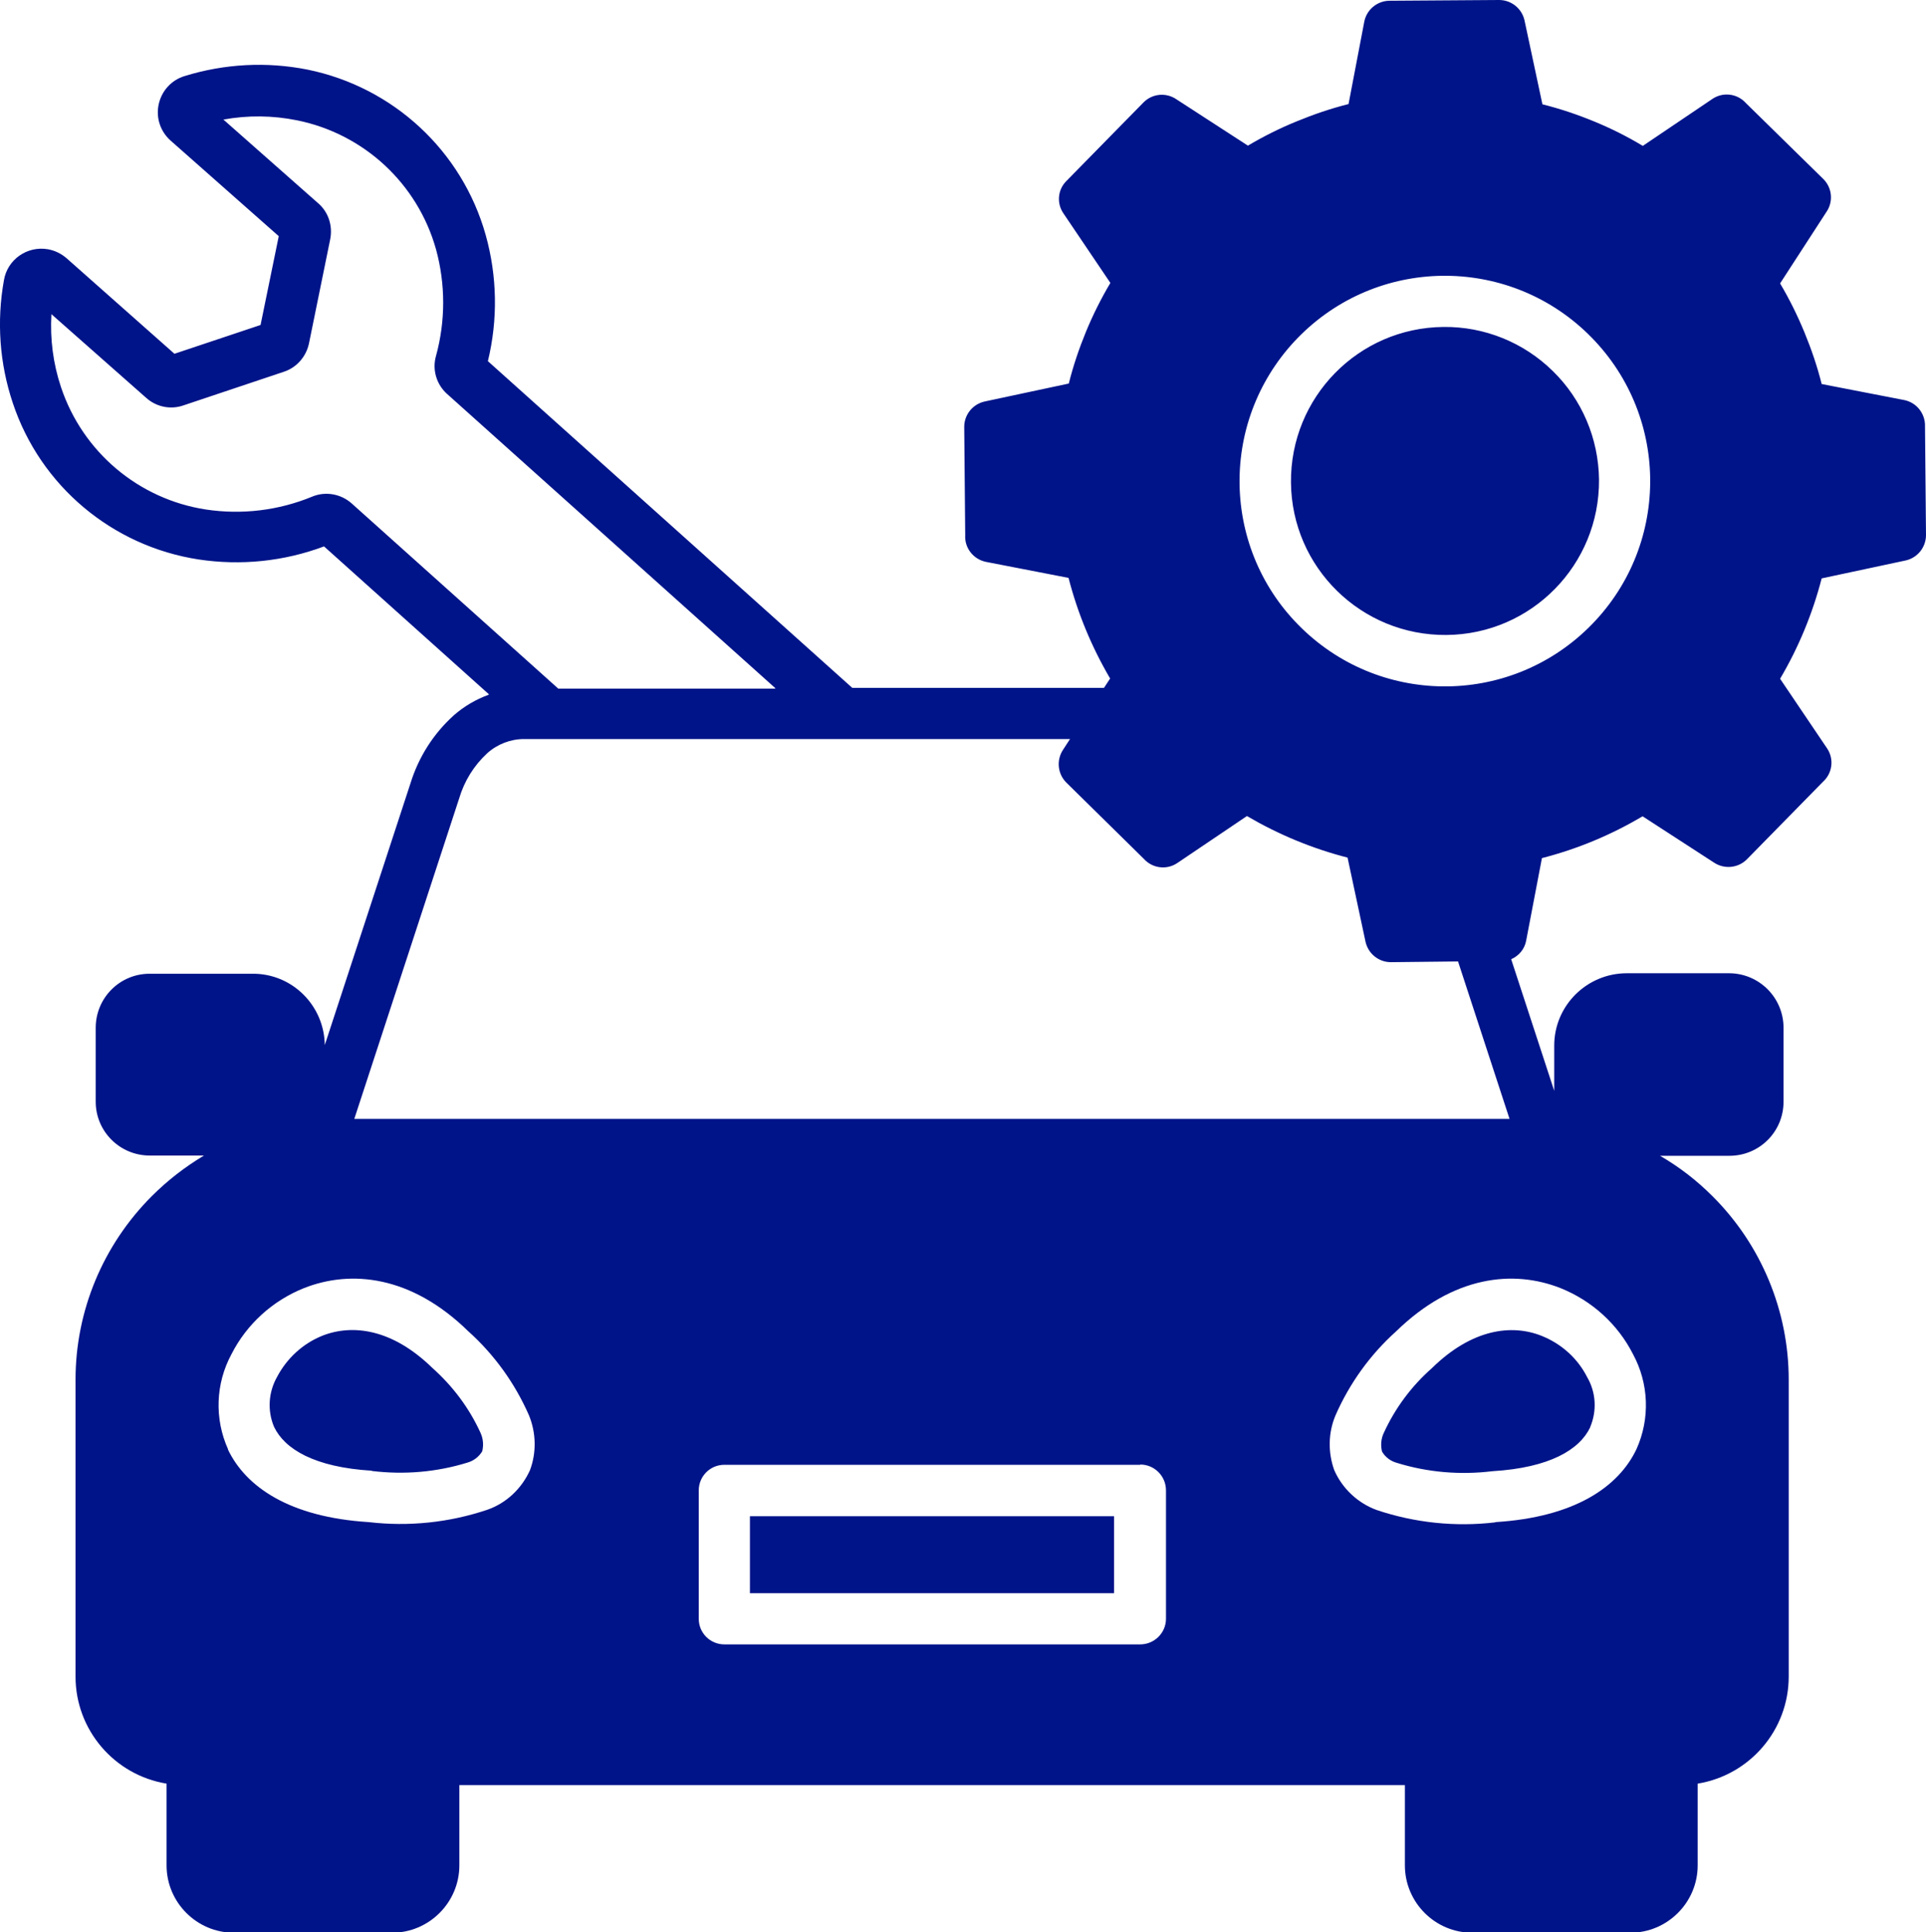
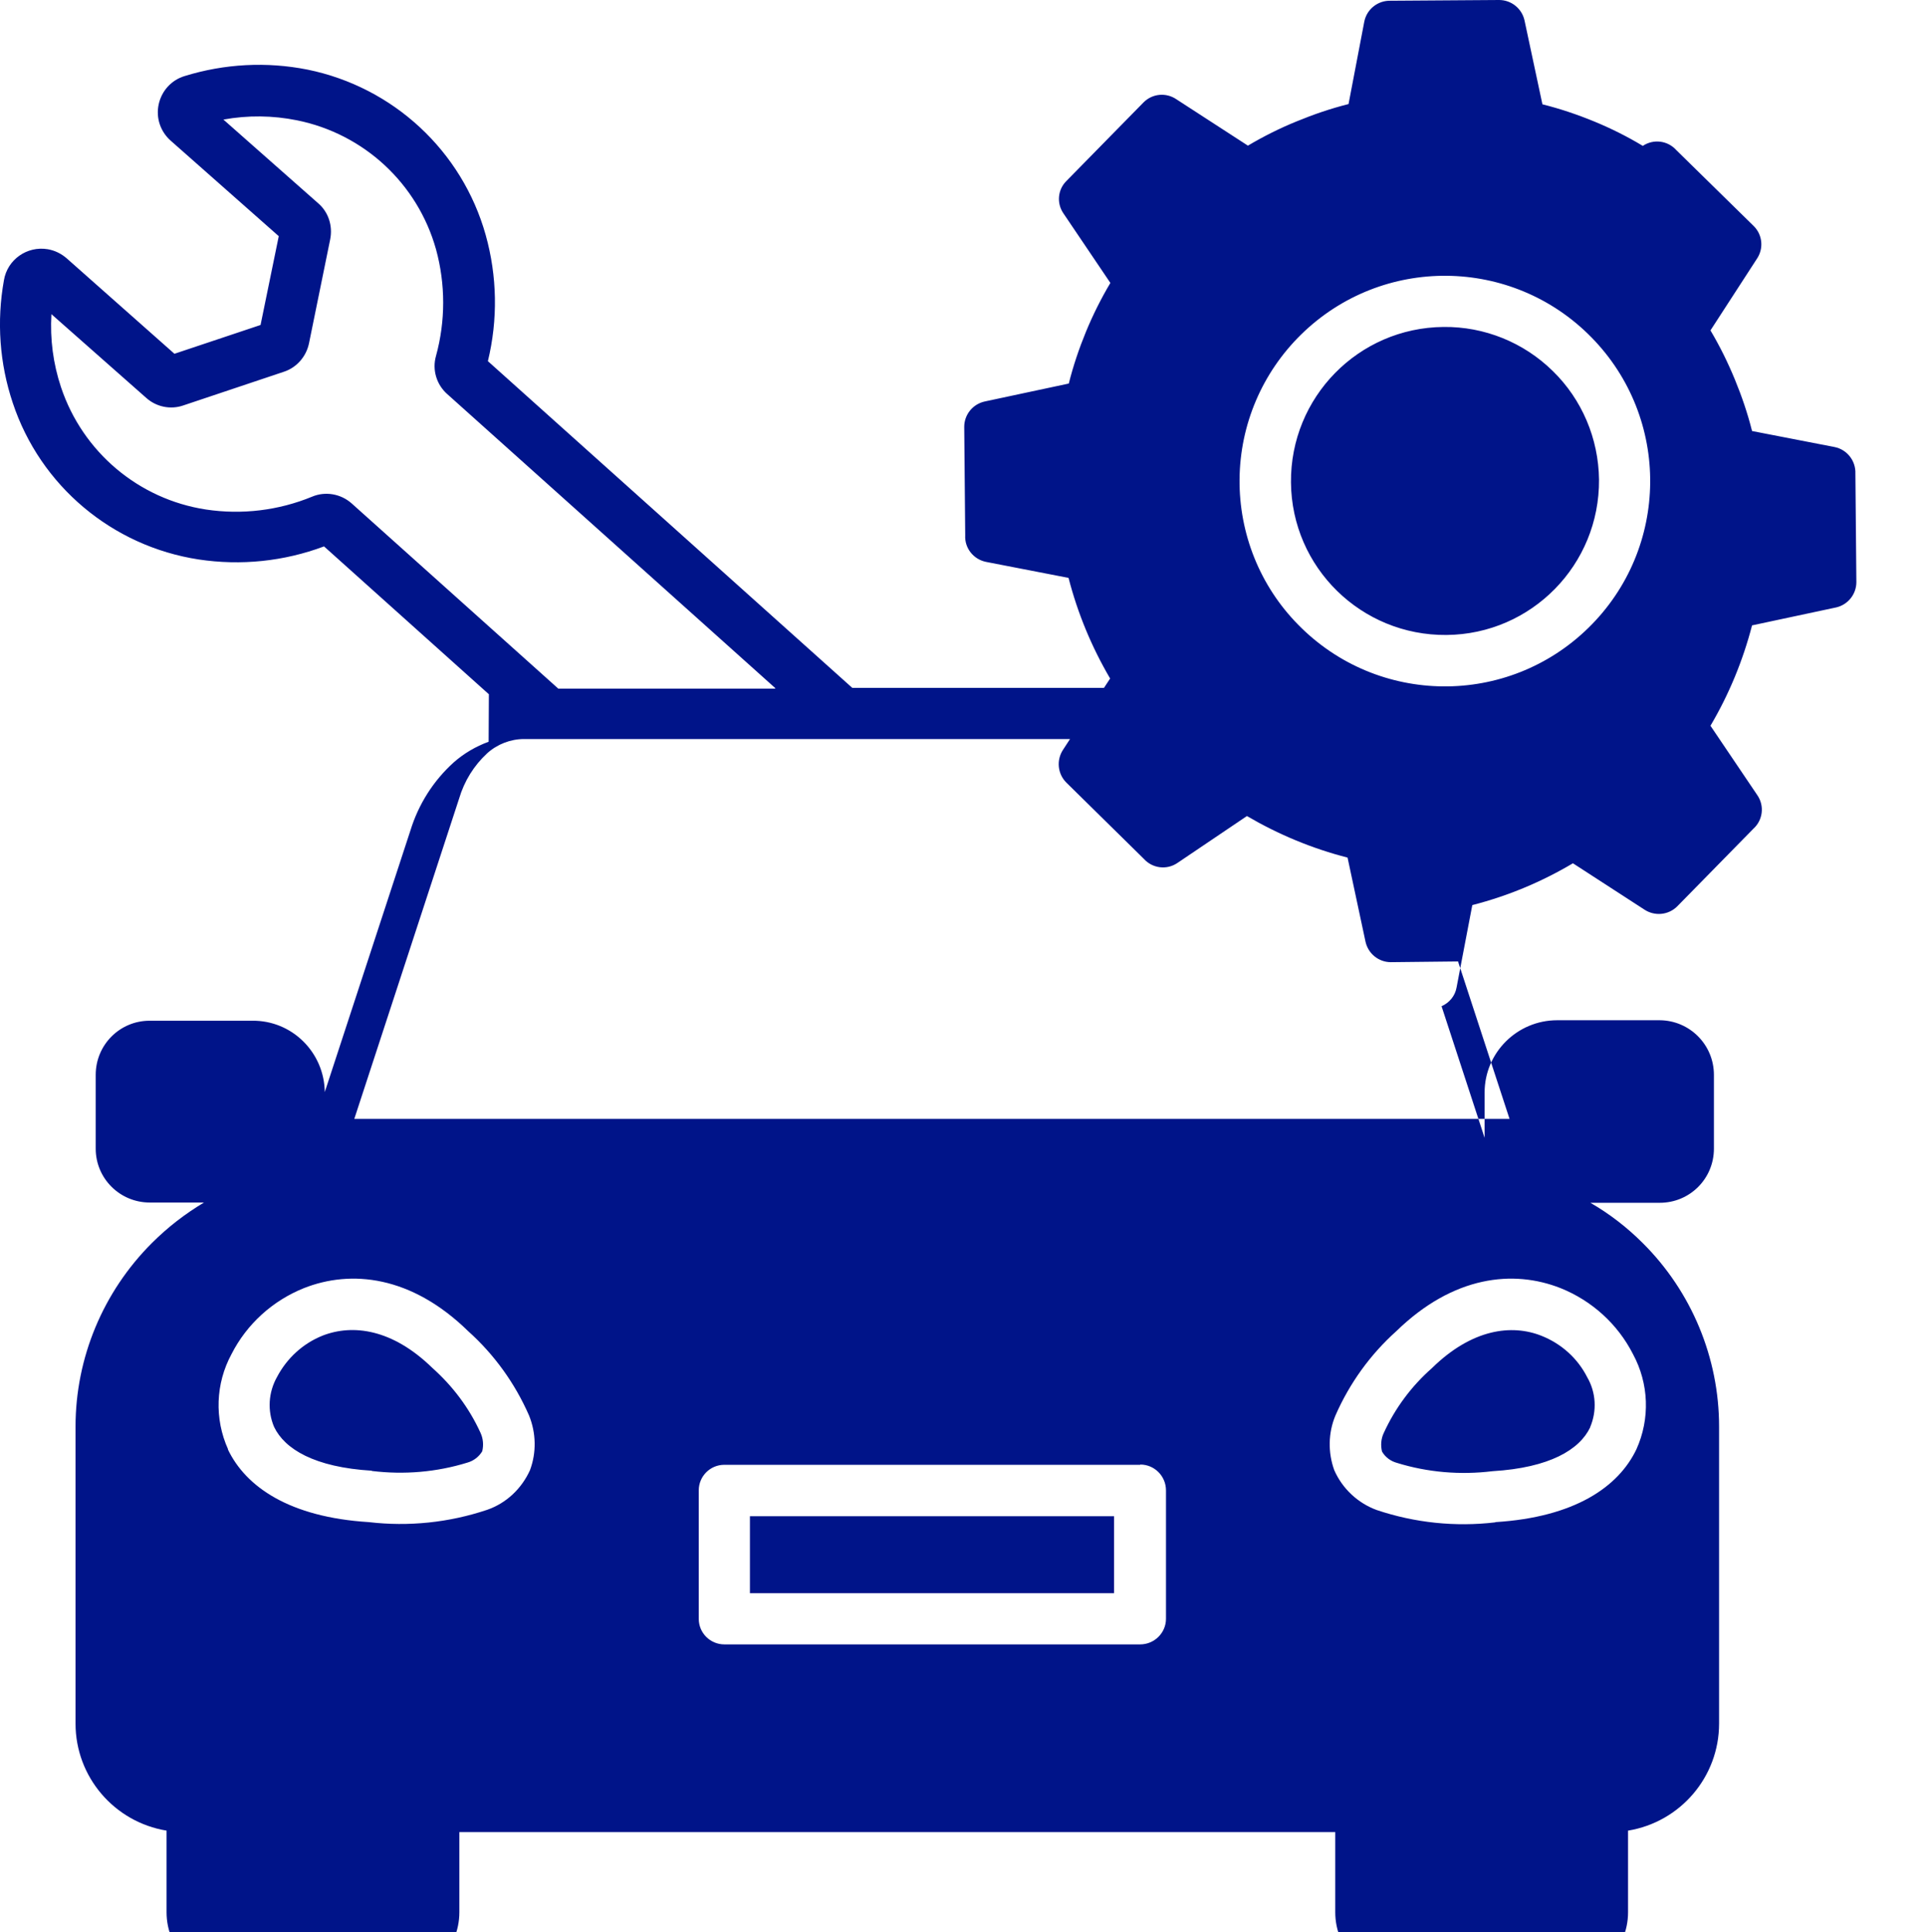
<svg xmlns="http://www.w3.org/2000/svg" id="katman_2" data-name="katman 2" viewBox="0 0 78.28 78.53">
  <defs>
    <style>
      .cls-1 {
        fill: #001489;
        fill-rule: evenodd;
        stroke-width: 0px;
      }
    </style>
  </defs>
  <g id="katman_1" data-name="katman 1">
-     <path class="cls-1" d="M19.87,28.22l-6.7-6.01c-1.63.61-3.38.79-5.1.53-3.51-.54-6.43-2.99-7.55-6.36C-.02,14.77-.14,13.06.16,11.39c.14-.84.94-1.4,1.78-1.26.29.05.55.18.77.37l4.38,3.88,3.5-1.17.74-3.61-4.39-3.88c-.42-.37-.61-.93-.49-1.48h0c.12-.55.52-.99,1.06-1.15,1.62-.5,3.33-.59,4.99-.26,3.48.71,6.28,3.3,7.24,6.72.47,1.68.5,3.44.09,5.13l14.81,13.28h10.23l.25-.38c-.75-1.28-1.32-2.65-1.69-4.09l-3.35-.65c-.51-.1-.88-.56-.85-1.08l-.04-4.41c0-.49.34-.92.83-1.03h0l3.42-.73c.18-.72.42-1.43.7-2.11.28-.68.61-1.34.99-1.98l-1.91-2.83c-.28-.41-.23-.96.12-1.31h0l3.14-3.2c.36-.36.92-.41,1.34-.12l2.9,1.88c.64-.38,1.3-.71,1.99-.99.68-.28,1.38-.52,2.1-.7l.64-3.35c.1-.51.56-.87,1.08-.85L60.93,0c.49,0,.92.34,1.03.82h0l.73,3.42c.72.18,1.43.42,2.11.7.68.28,1.34.61,1.97.99l2.83-1.91c.43-.29,1.01-.22,1.36.17l3.15,3.09c.36.36.41.92.12,1.34l-1.88,2.9c.38.64.71,1.31.99,1.99.28.68.52,1.38.7,2.1l3.35.65c.51.1.87.56.85,1.08l.04,4.41c0,.49-.34.92-.82,1.03h0l-3.42.73c-.37,1.43-.94,2.81-1.69,4.08l1.91,2.83c.29.43.22,1.01-.17,1.36l-3.09,3.15c-.36.36-.92.41-1.34.13l-2.9-1.88c-1.28.76-2.65,1.33-4.09,1.7l-.64,3.35c-.06.34-.29.62-.61.76l1.75,5.35v-1.84h0c0-1.63,1.33-2.94,2.95-2.94h4.17c1.22.01,2.2,1,2.2,2.22v3h0c0,1.22-.98,2.2-2.2,2.2h-2.82c.78.45,1.49,1,2.13,1.64,1.98,1.97,3.1,4.66,3.1,7.46v12.07c0,2.16-1.57,4-3.7,4.35v3.32c0,1.51-1.23,2.74-2.74,2.74h-6.42c-1.51,0-2.74-1.23-2.74-2.74v-3.26H18.67v3.26c0,1.51-1.23,2.74-2.74,2.74h-6.42c-1.51,0-2.74-1.23-2.74-2.74v-3.32c-2.13-.35-3.7-2.19-3.7-4.35v-12.07c0-2.8,1.12-5.48,3.1-7.46.64-.64,1.35-1.19,2.12-1.65h-2.2c-1.22,0-2.2-.98-2.2-2.19h0v-3c0-1.22.98-2.2,2.19-2.2h4.17c1.62-.02,2.93,1.29,2.95,2.9l3.48-10.63c.33-1.07.93-2.02,1.76-2.77.42-.37.9-.65,1.42-.84h0ZM61.36,45.5l-2.1-6.42-2.73.03c-.49,0-.92-.34-1.03-.83h0l-.73-3.42c-1.44-.37-2.81-.94-4.09-1.69l-2.83,1.91c-.43.29-1.01.22-1.36-.17l-3.15-3.1c-.36-.36-.41-.92-.13-1.34l.28-.43h-22.19c-.55,0-1.09.21-1.5.58-.54.5-.93,1.13-1.14,1.84l-4.26,13.02h46.95ZM52.77,25.4c3.23,3.29,8.51,3.34,11.8.11s3.34-8.51.11-11.8c-3.23-3.29-8.51-3.34-11.8-.11-1.58,1.55-2.48,3.66-2.5,5.88-.02,2.21.83,4.34,2.39,5.92ZM9.26,58.91c.73,1.53,2.51,2.76,5.73,2.96,1.62.19,3.26.02,4.81-.5.78-.27,1.4-.86,1.74-1.61.27-.72.25-1.52-.04-2.23-.57-1.3-1.41-2.47-2.47-3.42-2.31-2.26-4.76-2.51-6.68-1.75-1.27.51-2.32,1.46-2.94,2.68-.65,1.2-.7,2.63-.14,3.87h0ZM15.11,59.79c1.31.16,2.63.05,3.89-.34.25-.07.47-.24.6-.46.06-.25.04-.51-.07-.75-.46-1.01-1.13-1.9-1.96-2.64-1.62-1.58-3.23-1.79-4.46-1.31-.8.32-1.45.92-1.85,1.68-.35.62-.4,1.37-.12,2.03.43.9,1.64,1.64,3.97,1.78h0ZM64.63,58.01c.28-.66.24-1.41-.12-2.03-.39-.77-1.05-1.36-1.85-1.68-1.22-.49-2.84-.28-4.46,1.31-.83.73-1.5,1.63-1.96,2.64-.11.23-.13.5-.07.75.13.23.35.39.6.46,1.26.39,2.58.5,3.89.34,2.33-.14,3.54-.88,3.97-1.78h0ZM60.78,61.87c3.22-.2,5-1.43,5.73-2.96.56-1.24.51-2.67-.14-3.87-.62-1.22-1.67-2.17-2.94-2.68-1.92-.76-4.36-.51-6.68,1.75-1.06.95-1.9,2.12-2.47,3.42-.3.71-.31,1.51-.05,2.23.33.75.96,1.34,1.73,1.62,1.55.52,3.19.69,4.81.5h0ZM58.67,13.29c-3.46.03-6.23,2.86-6.2,6.32.03,3.46,2.86,6.23,6.32,6.2,3.46-.03,6.23-2.86,6.2-6.32-.02-1.66-.69-3.25-1.88-4.41-1.18-1.16-2.78-1.81-4.44-1.79ZM30.48,61.63v3.13h14.8v-3.13h-14.8ZM46.34,59.54h-16.9c-.58,0-1.04.47-1.04,1.04v5.22c0,.58.47,1.04,1.04,1.04h16.9c.58,0,1.05-.47,1.05-1.04h0v-5.22c0-.58-.47-1.05-1.04-1.05h0ZM31.51,27.97l-13.32-11.94c-.45-.39-.63-1-.47-1.56.39-1.42.39-2.92,0-4.34-.75-2.67-2.93-4.69-5.65-5.24-.99-.2-2-.21-2.99-.03l3.85,3.4c.42.36.6.92.49,1.47l-.86,4.22c-.11.54-.5.99-1.02,1.16l-4.09,1.37c-.52.18-1.1.06-1.51-.31l-3.85-3.4c-.06,1.01.07,2.01.39,2.97.88,2.63,3.15,4.55,5.89,4.97,1.46.22,2.95.04,4.31-.52.54-.23,1.17-.12,1.61.27l8.4,7.53h8.82Z" />
+     <path class="cls-1" d="M19.87,28.22l-6.7-6.01c-1.63.61-3.38.79-5.1.53-3.51-.54-6.43-2.99-7.55-6.36C-.02,14.77-.14,13.06.16,11.39c.14-.84.94-1.4,1.78-1.26.29.05.55.18.77.37l4.38,3.88,3.5-1.17.74-3.61-4.39-3.88c-.42-.37-.61-.93-.49-1.48h0c.12-.55.52-.99,1.06-1.15,1.62-.5,3.33-.59,4.99-.26,3.48.71,6.28,3.3,7.24,6.72.47,1.68.5,3.44.09,5.13l14.81,13.28h10.23l.25-.38c-.75-1.28-1.32-2.65-1.69-4.09l-3.35-.65c-.51-.1-.88-.56-.85-1.08l-.04-4.41c0-.49.34-.92.83-1.03h0l3.42-.73c.18-.72.42-1.43.7-2.11.28-.68.61-1.34.99-1.98l-1.91-2.83c-.28-.41-.23-.96.12-1.31h0l3.14-3.2c.36-.36.92-.41,1.34-.12l2.9,1.88c.64-.38,1.3-.71,1.99-.99.68-.28,1.38-.52,2.1-.7l.64-3.35c.1-.51.56-.87,1.08-.85L60.93,0c.49,0,.92.34,1.03.82h0l.73,3.42c.72.18,1.43.42,2.11.7.68.28,1.34.61,1.97.99c.43-.29,1.01-.22,1.36.17l3.15,3.09c.36.36.41.92.12,1.34l-1.88,2.9c.38.64.71,1.31.99,1.99.28.68.52,1.38.7,2.1l3.35.65c.51.1.87.56.85,1.08l.04,4.41c0,.49-.34.92-.82,1.03h0l-3.42.73c-.37,1.43-.94,2.81-1.69,4.08l1.91,2.83c.29.43.22,1.01-.17,1.36l-3.09,3.15c-.36.36-.92.41-1.34.13l-2.9-1.88c-1.28.76-2.65,1.33-4.09,1.7l-.64,3.35c-.06.34-.29.62-.61.76l1.75,5.35v-1.84h0c0-1.63,1.33-2.94,2.95-2.94h4.17c1.22.01,2.2,1,2.2,2.22v3h0c0,1.22-.98,2.2-2.2,2.2h-2.82c.78.45,1.49,1,2.13,1.64,1.98,1.97,3.1,4.66,3.1,7.46v12.07c0,2.16-1.57,4-3.7,4.35v3.32c0,1.51-1.23,2.74-2.74,2.74h-6.42c-1.51,0-2.74-1.23-2.74-2.74v-3.26H18.67v3.26c0,1.51-1.23,2.74-2.74,2.74h-6.42c-1.51,0-2.74-1.23-2.74-2.74v-3.32c-2.13-.35-3.7-2.19-3.7-4.35v-12.07c0-2.8,1.12-5.48,3.1-7.46.64-.64,1.35-1.19,2.12-1.65h-2.2c-1.22,0-2.2-.98-2.2-2.19h0v-3c0-1.22.98-2.2,2.19-2.2h4.17c1.62-.02,2.93,1.29,2.95,2.9l3.48-10.63c.33-1.07.93-2.02,1.76-2.77.42-.37.9-.65,1.42-.84h0ZM61.36,45.5l-2.1-6.42-2.73.03c-.49,0-.92-.34-1.03-.83h0l-.73-3.42c-1.44-.37-2.81-.94-4.09-1.69l-2.83,1.91c-.43.29-1.01.22-1.36-.17l-3.15-3.1c-.36-.36-.41-.92-.13-1.34l.28-.43h-22.19c-.55,0-1.09.21-1.5.58-.54.5-.93,1.13-1.14,1.84l-4.26,13.02h46.95ZM52.77,25.4c3.23,3.29,8.51,3.34,11.8.11s3.34-8.51.11-11.8c-3.23-3.29-8.51-3.34-11.8-.11-1.58,1.55-2.48,3.66-2.5,5.88-.02,2.21.83,4.34,2.39,5.92ZM9.26,58.91c.73,1.53,2.51,2.76,5.73,2.96,1.62.19,3.26.02,4.81-.5.78-.27,1.4-.86,1.74-1.61.27-.72.25-1.52-.04-2.23-.57-1.3-1.41-2.47-2.47-3.42-2.31-2.26-4.76-2.51-6.68-1.75-1.27.51-2.32,1.46-2.94,2.68-.65,1.2-.7,2.63-.14,3.87h0ZM15.11,59.79c1.31.16,2.63.05,3.89-.34.25-.07.47-.24.6-.46.06-.25.04-.51-.07-.75-.46-1.01-1.13-1.9-1.96-2.64-1.62-1.58-3.23-1.79-4.46-1.31-.8.32-1.45.92-1.85,1.68-.35.62-.4,1.37-.12,2.03.43.9,1.64,1.64,3.97,1.78h0ZM64.63,58.01c.28-.66.24-1.41-.12-2.03-.39-.77-1.05-1.36-1.85-1.68-1.22-.49-2.84-.28-4.46,1.31-.83.73-1.5,1.63-1.96,2.64-.11.23-.13.5-.07.75.13.23.35.39.6.46,1.26.39,2.58.5,3.89.34,2.33-.14,3.54-.88,3.97-1.78h0ZM60.78,61.87c3.22-.2,5-1.43,5.73-2.96.56-1.24.51-2.67-.14-3.87-.62-1.22-1.67-2.17-2.94-2.68-1.92-.76-4.36-.51-6.68,1.75-1.06.95-1.9,2.12-2.47,3.42-.3.71-.31,1.51-.05,2.23.33.75.96,1.34,1.73,1.62,1.55.52,3.19.69,4.81.5h0ZM58.67,13.29c-3.46.03-6.23,2.86-6.2,6.32.03,3.46,2.86,6.23,6.32,6.2,3.46-.03,6.23-2.86,6.2-6.32-.02-1.66-.69-3.25-1.88-4.41-1.18-1.16-2.78-1.81-4.44-1.79ZM30.48,61.63v3.13h14.8v-3.13h-14.8ZM46.34,59.54h-16.9c-.58,0-1.04.47-1.04,1.04v5.22c0,.58.47,1.04,1.04,1.04h16.9c.58,0,1.05-.47,1.05-1.04h0v-5.22c0-.58-.47-1.05-1.04-1.05h0ZM31.51,27.97l-13.32-11.94c-.45-.39-.63-1-.47-1.56.39-1.42.39-2.92,0-4.34-.75-2.67-2.93-4.69-5.65-5.24-.99-.2-2-.21-2.99-.03l3.85,3.4c.42.36.6.92.49,1.47l-.86,4.22c-.11.54-.5.99-1.02,1.16l-4.09,1.37c-.52.18-1.1.06-1.51-.31l-3.85-3.4c-.06,1.01.07,2.01.39,2.97.88,2.63,3.15,4.55,5.89,4.97,1.46.22,2.95.04,4.31-.52.54-.23,1.17-.12,1.61.27l8.4,7.53h8.82Z" />
  </g>
</svg>